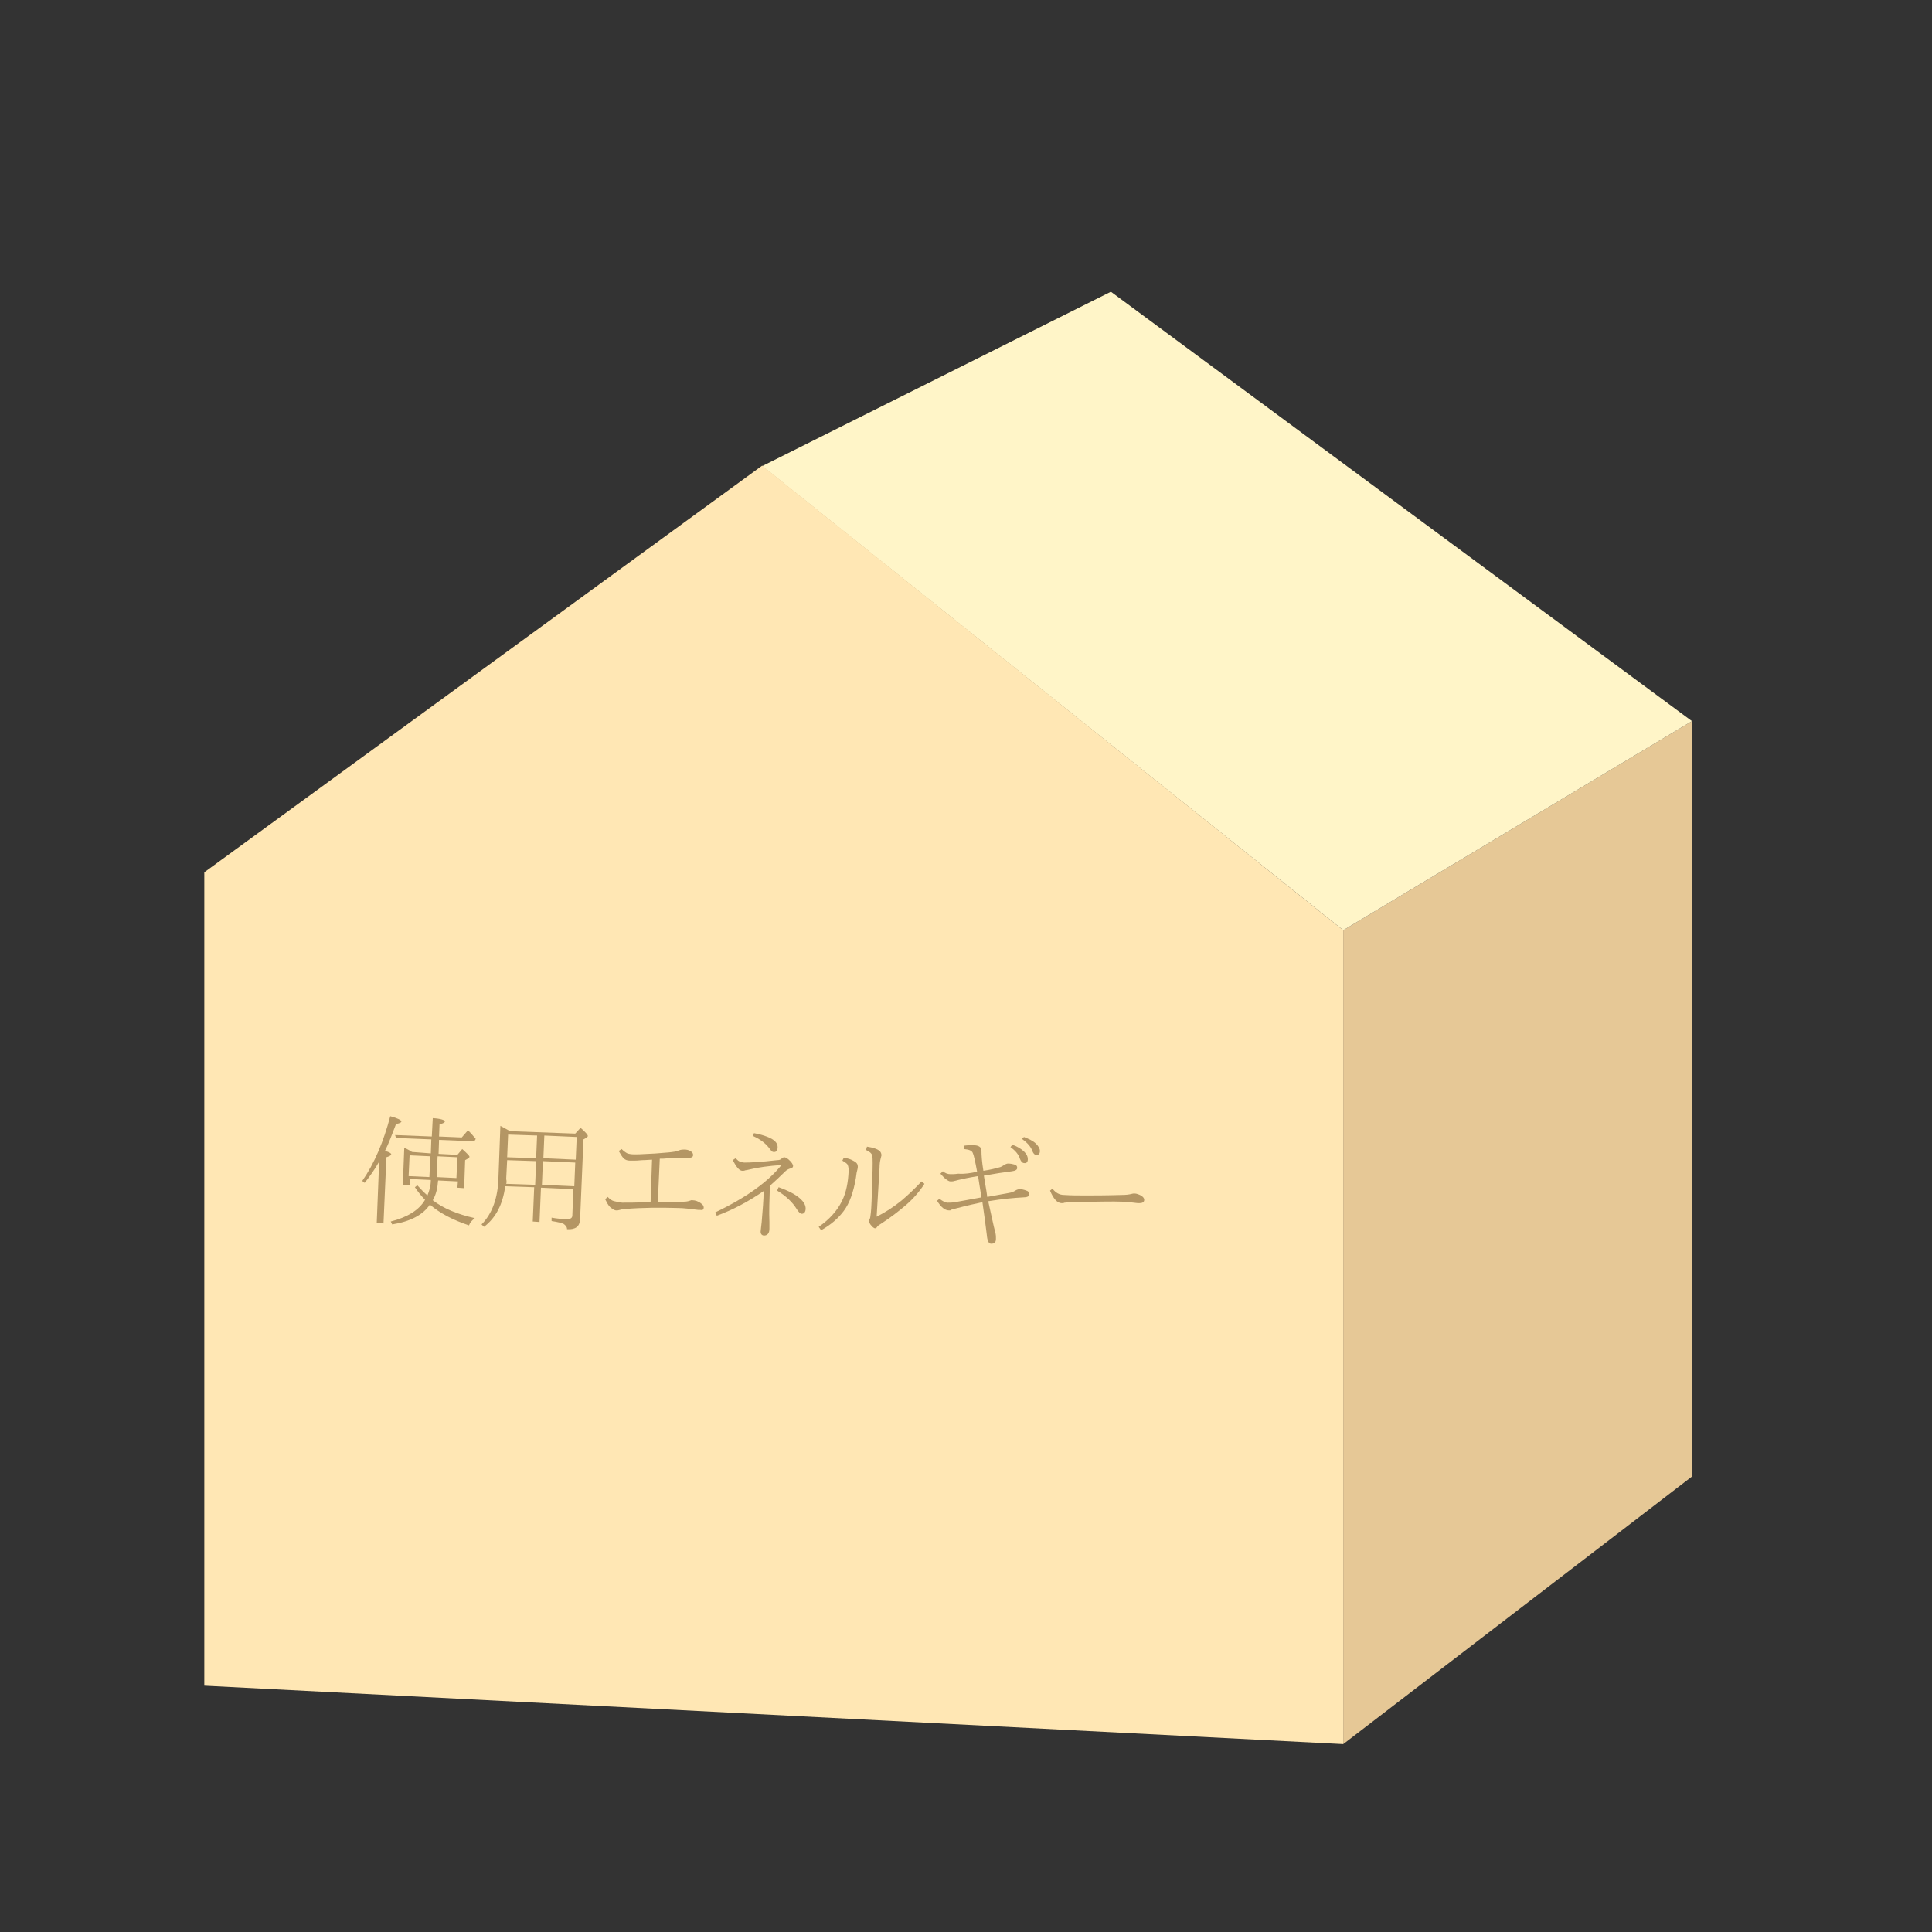
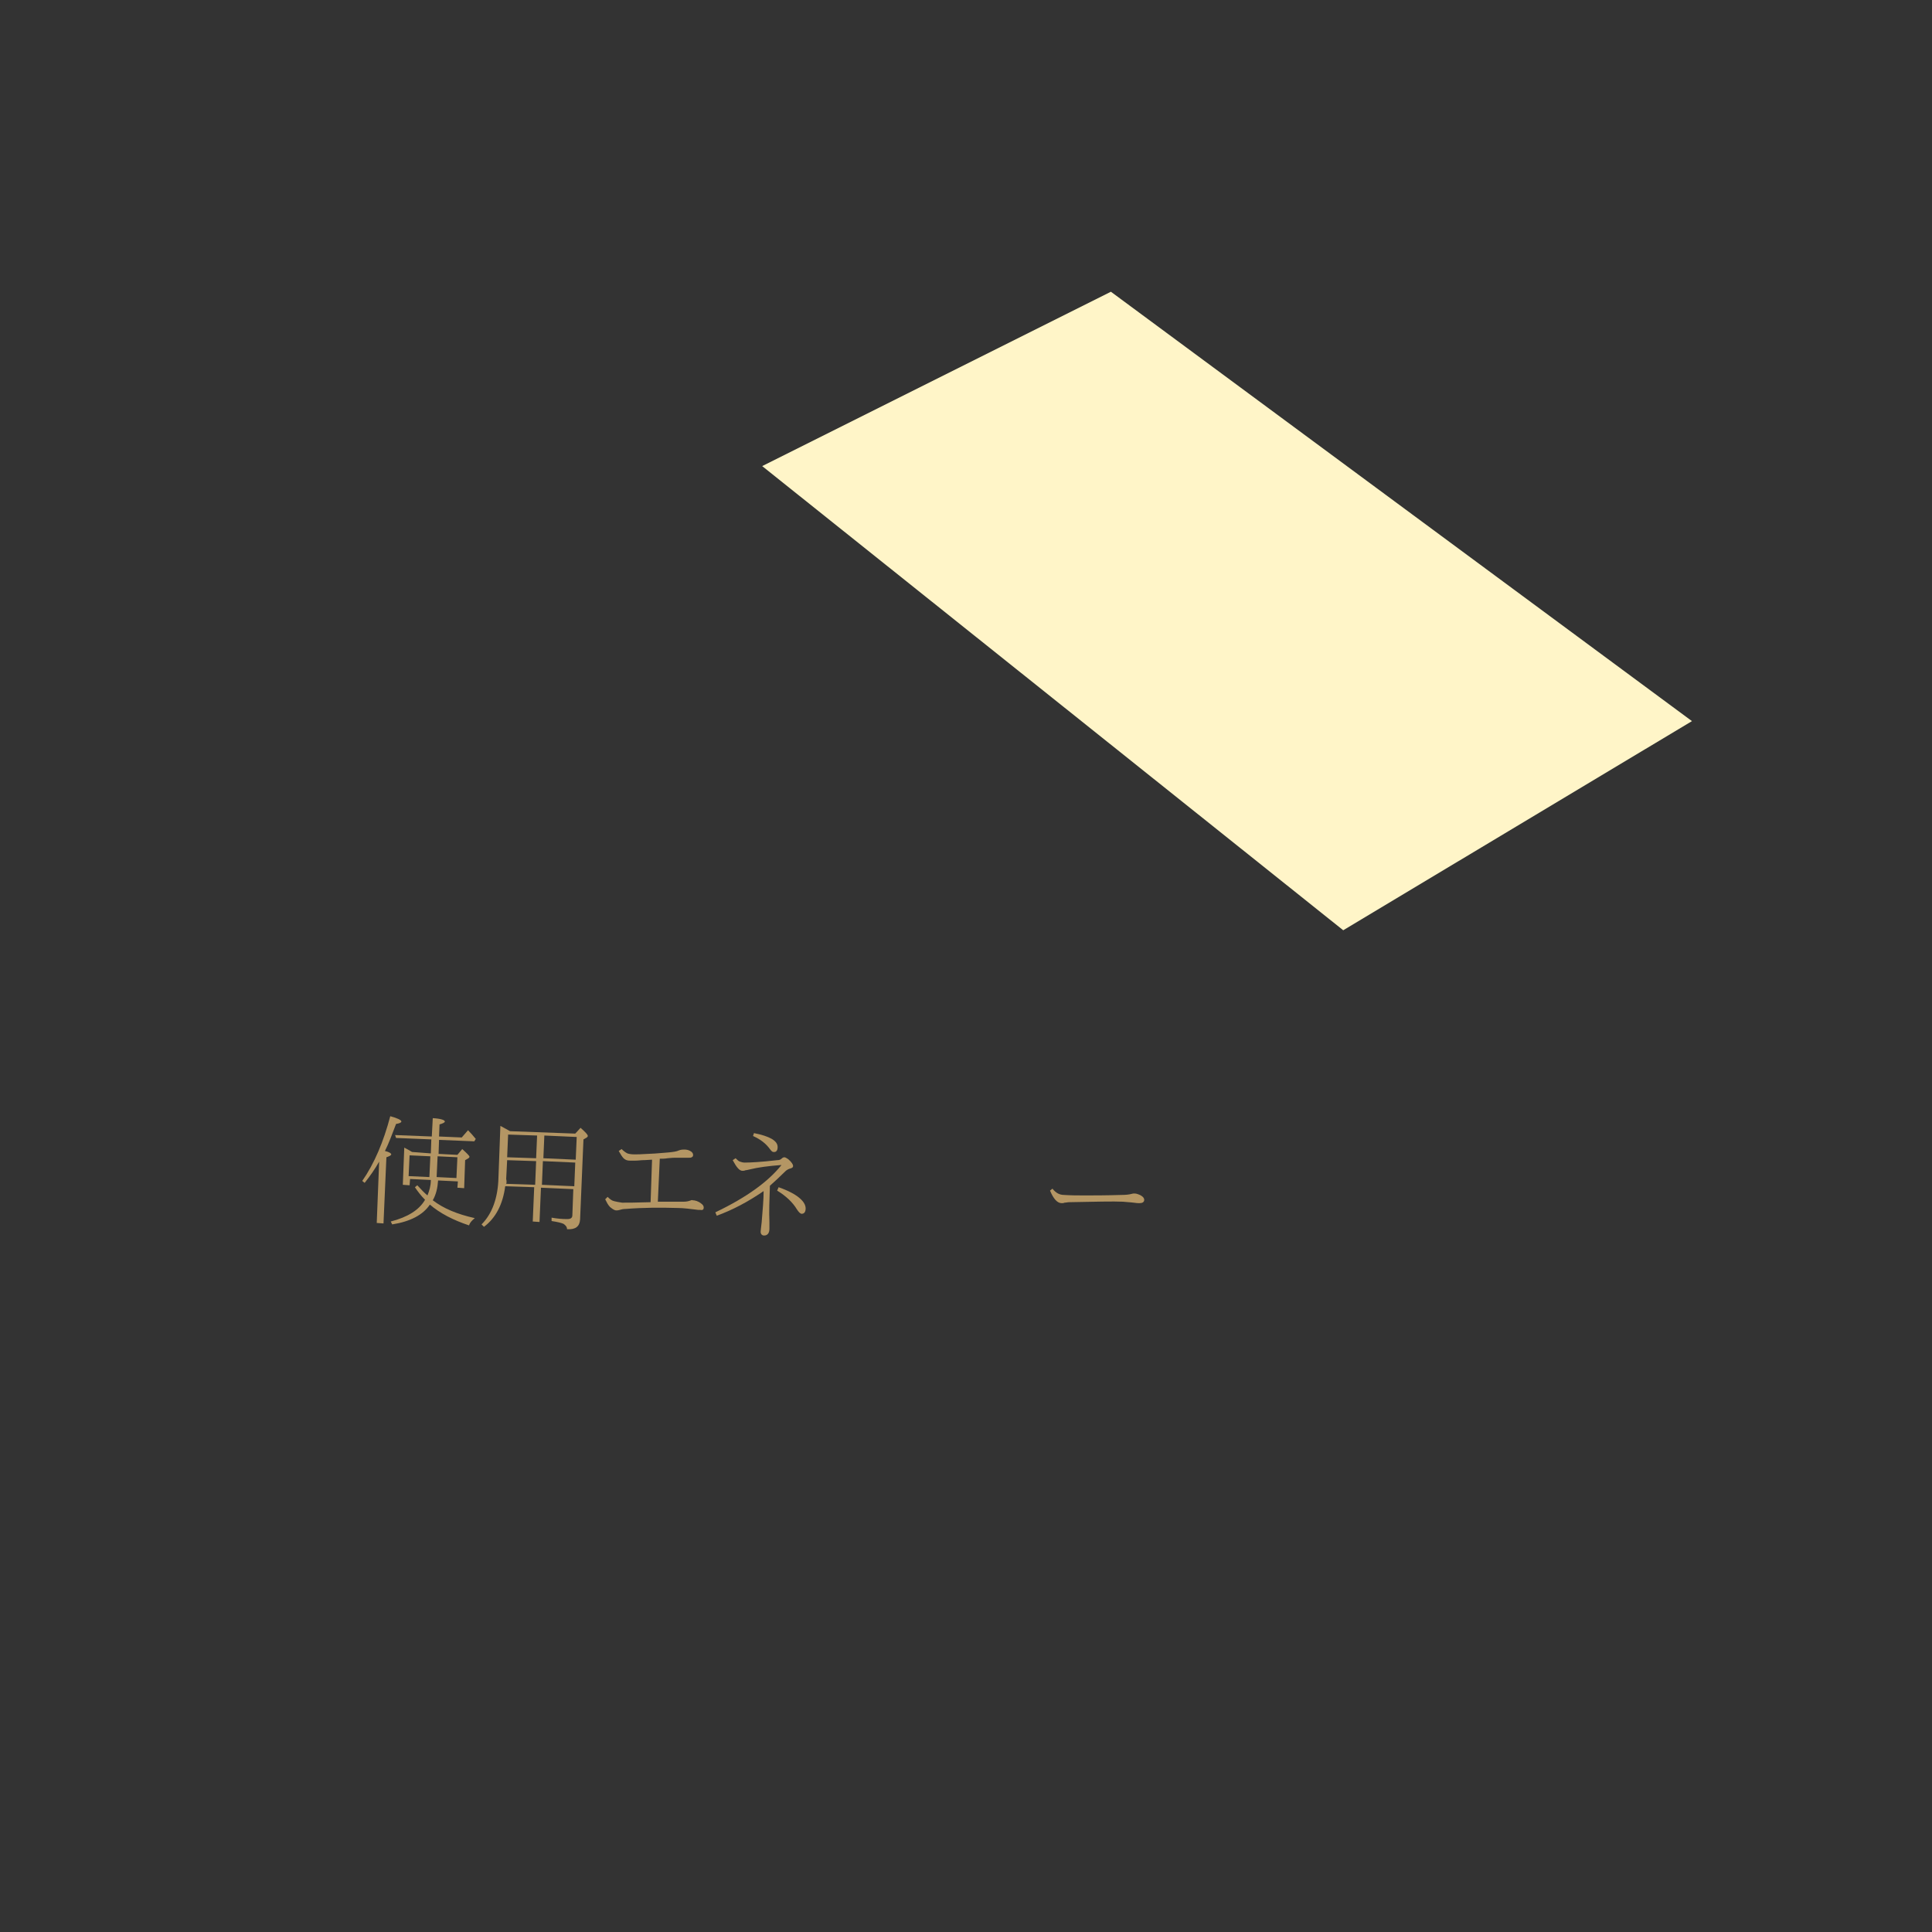
<svg xmlns="http://www.w3.org/2000/svg" version="1.1" id="レイヤー_1" x="0px" y="0px" viewBox="0 0 400 400" style="enable-background:new 0 0 400 400;" xml:space="preserve">
  <rect x="0" y="0" width="400" height="400" fill="#333333" stroke="none" />
  <style type="text/css">
	.st0{fill:#E6C896;}
	.st1{fill:#FFF5C8;}
	.st2{fill:#FFE7B4;}
	.st3{fill:#B49664;}
</style>
-   <polygon class="st0" points="278.1,361.1 350.3,305.7 350.3,149.3 278.1,192.6 " />
  <polygon class="st1" points="157.8,96.5 230,60.4 350.3,149.3 278.1,192.6 " />
-   <polygon class="st2" points="278.1,361.1 42.3,349 42.3,180.6 157.8,96.4 278.1,192.6 " />
  <g>
    <path class="st3" d="M79.7,238.3c0.9,0.2,1.3,0.5,1.3,0.7c0,0.2-0.4,0.4-1,0.6l-0.6,13.7l-1.4-0.1l0.5-12.7c-0.9,1.6-1.9,3-3,4.4   l-0.5-0.4c2.5-3.6,4.4-8.1,5.8-13.4c1.5,0.4,2.3,0.8,2.3,1.1c0,0.2-0.4,0.4-1.1,0.5C81.2,234.8,80.5,236.7,79.7,238.3z M89.2,238.8   l0.1-2.9l-7.3-0.3l-0.2-0.6l7.6,0.3l0.2-3.8c1.7,0.1,2.5,0.4,2.5,0.7c0,0.2-0.4,0.4-1.1,0.6l-0.1,2.5l4.7,0.2l1.3-1.5   c0.6,0.6,1.1,1.2,1.6,1.8l-0.3,0.5l-7.3-0.3l-0.1,2.9l3.9,0.2l1-1.2c1,0.9,1.5,1.4,1.5,1.6c0,0.1-0.1,0.2-0.2,0.3l-0.7,0.4   l-0.2,5.8l-1.4-0.1l0.1-1.3l-4.1-0.2c-0.1,1.5-0.4,2.9-1.1,4.1c2.2,1.7,5.1,2.9,8.7,3.7c-0.6,0.5-1,0.9-1.2,1.5   c-3.3-1.1-6-2.5-8.1-4.3c-1.4,2.1-4,3.5-7.8,4.1l-0.3-0.6c3.5-0.9,5.9-2.4,7.1-4.5c-0.8-0.8-1.5-1.7-2.1-2.6l0.5-0.4   c0.8,0.9,1.5,1.6,2.1,2.1c0.4-1,0.7-2,0.7-3.2l-4.3-0.2l-0.1,1.3l-1.4-0.1l0.3-7.7c0.6,0.3,1.1,0.6,1.6,0.9L89.2,238.8z    M89.1,239.4l-4.3-0.2l-0.2,4.3l4.3,0.2L89.1,239.4z M90.6,239.4l-0.2,4.3l4.1,0.2l0.2-4.3L90.6,239.4z" />
    <path class="st3" d="M105.6,234.2l13.5,0.5l1.1-1.2c1,0.9,1.5,1.4,1.5,1.7c0,0.1-0.1,0.2-0.2,0.3l-0.7,0.4l-0.7,16.6   c-0.1,1.4-0.9,2.1-2.7,2c0-0.5-0.3-0.8-0.7-1.1c-0.4-0.2-1.2-0.4-2.5-0.6l0-0.7c1.1,0.2,2.2,0.3,3.2,0.3c0.7,0,1.1-0.2,1.1-0.8   l0.2-5.4l-6.7-0.3l-0.3,7.1l-1.4-0.1l0.3-7.1l-6-0.2c-0.5,3.8-2,6.6-4.4,8.4l-0.5-0.5c2.2-2.2,3.4-5.5,3.5-9.7l0.4-10.7   C104.5,233.6,105.1,233.9,105.6,234.2z M104.8,245.1l6,0.2l0.2-4.9l-6-0.2l-0.2,3.9C104.9,244.5,104.9,244.9,104.8,245.1z    M111.2,235.1l-6-0.2l-0.2,4.7l6,0.2L111.2,235.1z M119.2,240.1l0.2-4.7l-6.7-0.3l-0.2,4.7L119.2,240.1z M119.1,240.7l-6.7-0.3   l-0.2,4.9l6.7,0.3L119.1,240.7z" />
    <path class="st3" d="M136.6,239.9l-0.4,8.9c0.9,0,2.1,0,3.6,0c0.9,0,1.5,0,1.7,0c0.6,0,1-0.1,1.3-0.2c0.3-0.1,0.5-0.2,0.6-0.1   c0.5,0,1.2,0.2,1.8,0.7c0.3,0.2,0.5,0.5,0.5,0.8c0,0.4-0.2,0.6-0.7,0.5c-0.2,0-0.3,0-0.4,0c-1.6-0.2-3.1-0.4-4.3-0.4   c-3.5-0.1-7.1-0.1-10.8,0.2c-0.5,0-0.9,0.1-1.2,0.2c-0.3,0.1-0.5,0.1-0.7,0.1c-0.4,0-0.8-0.3-1.3-0.7c-0.4-0.4-0.7-1-1-1.6l0.5-0.5   c0.5,0.5,0.9,0.8,1.4,0.9c0.4,0.1,0.9,0.2,1.6,0.3c1,0,2.9,0,5.9-0.1l0.3-8.8c-0.5,0-1.2,0.1-2,0.1c-1,0.1-1.5,0.1-1.7,0.1   c-0.1,0-0.2,0-0.5,0c-0.2,0-0.3,0-0.4,0c-0.6,0-1-0.2-1.3-0.5c-0.3-0.3-0.6-0.8-1-1.5l0.6-0.4c0.4,0.4,0.8,0.7,1.2,0.9   c0.3,0.1,0.8,0.2,1.4,0.2c0.5,0,1.4,0,2.8-0.1c0.6,0,2-0.1,4.3-0.3c1-0.1,1.7-0.2,2.1-0.4c0.5-0.2,0.9-0.2,1.2-0.2   c0.4,0,0.9,0.1,1.2,0.3c0.4,0.2,0.6,0.5,0.6,0.8c0,0.3-0.1,0.4-0.3,0.5c-0.1,0.1-0.4,0.1-0.7,0.1c-0.9,0-1.8,0-2.7,0   c-0.2,0-0.7,0-1.6,0.1C137.7,239.9,137.1,239.9,136.6,239.9z" />
    <path class="st3" d="M159.4,245.5c-0.1,2.9-0.2,5.4-0.1,7.5c0,0.2,0,0.5,0,0.9c0,0.2,0,0.4,0,0.5c0,0.9-0.4,1.4-1.1,1.4   c-0.5,0-0.8-0.4-0.7-1c0-0.2,0.1-0.8,0.2-1.8c0.2-2.5,0.4-4.6,0.4-6.4c-3.2,2.2-6.4,3.9-9.7,5.1l-0.3-0.7c6.5-3.1,11-6.4,13.7-9.8   c-2.7,0.2-4.9,0.5-6.5,0.9c-0.5,0.1-0.8,0.2-1,0.2c-0.2,0.1-0.4,0.1-0.6,0.1c-0.6,0-1.2-0.7-2-2.2l0.6-0.4c0.4,0.4,0.6,0.6,0.9,0.7   c0.3,0.1,0.6,0.2,1,0.2c1,0,3.3-0.1,6.7-0.5c0.4,0,0.7-0.1,0.9-0.3c0.2-0.2,0.4-0.3,0.6-0.3c0.2,0,0.5,0.2,0.8,0.4   c0.7,0.6,1,1.1,1,1.4c0,0.3-0.2,0.4-0.5,0.5c-0.4,0.1-0.8,0.3-1.1,0.6C161.5,243.6,160.4,244.6,159.4,245.5z M156.1,234.6   c1.6,0.3,2.8,0.7,3.7,1.2c0.8,0.5,1.2,1,1.2,1.7c0,0.7-0.3,1.1-0.9,1c-0.2,0-0.4-0.2-0.7-0.6c-0.8-1.1-1.9-2-3.5-2.7L156.1,234.6z    M161.2,245.8c2,0.7,3.5,1.5,4.4,2.3c0.8,0.7,1.2,1.4,1.2,2.1c0,0.7-0.3,1.1-0.8,1.1c-0.3,0-0.6-0.3-1-0.9   c-0.9-1.5-2.3-2.8-4.1-3.9L161.2,245.8z" />
-     <path class="st3" d="M169.5,254c2.2-1.5,3.8-3.3,4.8-5.3c0.9-1.8,1.3-3.9,1.4-6.3c0-0.7-0.1-1.1-0.3-1.4c-0.3-0.3-0.7-0.5-1-0.7   l0.3-0.6c0.9,0.1,1.6,0.4,2.1,0.7c0.6,0.3,0.8,0.7,0.8,1.1c0,0.2,0,0.4-0.1,0.7c-0.1,0.3-0.2,0.8-0.3,1.7c-0.5,2.9-1.3,5.2-2.5,6.8   c-1.1,1.5-2.7,2.9-4.7,4L169.5,254z M191.4,245.1c-1.1,1.7-2.5,3.3-4.2,4.7c-1.2,1-2.7,2.2-4.7,3.5c-0.5,0.3-0.8,0.5-0.9,0.7   c-0.1,0.2-0.3,0.3-0.4,0.3c-0.3,0-0.6-0.3-1-0.8c-0.2-0.3-0.3-0.6-0.3-0.8c0,0,0-0.1,0.1-0.2c0-0.1,0.1-0.2,0.1-0.2   c0.1-0.2,0.1-0.6,0.2-1.2c0.1-0.9,0.2-3.2,0.3-7c0.1-2.8,0.1-4.4,0-4.8c-0.1-0.5-0.6-0.9-1.3-1.2l0.2-0.7c1.3,0.2,2.1,0.5,2.5,0.8   c0.3,0.2,0.5,0.6,0.5,1c0,0.1-0.1,0.3-0.2,0.8c-0.1,0.4-0.2,1-0.2,1.8c-0.3,5-0.5,8.3-0.6,10.1c1.8-0.9,3.5-2,5.1-3.3   c1.3-1.1,2.7-2.4,4.2-4L191.4,245.1z" />
-     <path class="st3" d="M202.3,242.6c-0.4-2.2-0.7-3.5-0.9-3.9c-0.2-0.5-0.8-0.7-1.8-0.8l0-0.7c0.7-0.1,1.3-0.1,1.9-0.1   c1.1,0,1.7,0.4,1.7,1.1c0,1,0.1,2.4,0.4,4.2c1.4-0.2,2.6-0.5,3.6-0.8c0.2-0.1,0.4-0.2,0.7-0.4c0.3-0.2,0.6-0.3,0.8-0.3   c0.5,0,1,0.1,1.3,0.2c0.4,0.1,0.6,0.3,0.6,0.7c0,0.4-0.4,0.6-1.1,0.7c-1.6,0.2-3.6,0.5-5.8,0.9c0.2,1.4,0.5,2.8,0.7,4.4   c0.7-0.1,2.1-0.4,4.4-0.8c0.7-0.1,1.1-0.3,1.4-0.5c0.3-0.2,0.7-0.3,0.9-0.3c0.4,0,0.9,0.1,1.4,0.3c0.4,0.1,0.6,0.4,0.6,0.8   c0,0.4-0.5,0.6-1.3,0.6c-1.8,0.1-4.2,0.3-7.2,0.8c0.7,3.1,1.1,5.1,1.4,6.2c0.2,0.6,0.2,1.1,0.2,1.6c0,0.7-0.3,1-1,1   c-0.5,0-0.8-0.6-0.9-1.9c-0.2-1.7-0.5-3.9-0.9-6.7c-0.9,0.2-2.9,0.6-5.9,1.4c-0.3,0.1-0.5,0.1-0.6,0.2c-0.1,0.1-0.2,0.1-0.4,0.1   c-0.9,0-1.7-0.7-2.5-2l0.5-0.4c0.7,0.5,1.2,0.8,1.7,0.8c0.4,0,0.9,0,1.5-0.1c1.6-0.3,3.4-0.6,5.5-1c-0.3-1.7-0.5-3.2-0.7-4.4   c-1.9,0.3-3.3,0.6-4.1,0.8c-0.4,0.1-0.7,0.2-0.8,0.2c-0.3,0.1-0.5,0.1-0.8,0.1c-0.3,0-0.6-0.2-1-0.5c-0.4-0.3-0.7-0.7-1.1-1.1   l0.5-0.5c0.5,0.4,1,0.6,1.6,0.6c0.4,0,0.9,0,1.6-0.1C199.6,243.1,200.9,242.9,202.3,242.6z M209.6,237c1.1,0.4,1.9,0.9,2.5,1.5   c0.5,0.5,0.7,1,0.7,1.5c0,0.6-0.3,0.9-0.8,0.8c-0.3,0-0.6-0.3-0.8-0.8c-0.3-1-1-1.8-2-2.5L209.6,237z M212,235.4   c1,0.4,1.9,0.8,2.5,1.4c0.5,0.5,0.8,1,0.8,1.5c0,0.6-0.3,0.9-0.8,0.8c-0.3,0-0.6-0.3-0.8-0.9c-0.3-0.8-1-1.6-2.1-2.4L212,235.4z" />
    <path class="st3" d="M217.9,246.1c0.7,0.9,1.5,1.3,2.4,1.3c1.5,0.1,2.9,0.1,4.4,0.1c1.7,0,4.2,0,7.5-0.1c1,0,1.6-0.1,2-0.2   c0.3-0.1,0.5-0.1,0.7-0.1c0.4,0,0.9,0.2,1.3,0.4c0.5,0.3,0.7,0.6,0.7,0.9c0,0.5-0.4,0.7-1,0.7c-0.2,0-0.6,0-1.2-0.1   c-0.7-0.1-1.4-0.1-2.2-0.2c-2-0.1-5.7,0-11.1,0.1c-0.4,0-0.7,0.1-1,0.1c-0.2,0.1-0.4,0.1-0.6,0.1c-0.9,0-1.7-0.9-2.4-2.6   L217.9,246.1z" />
  </g>
</svg>